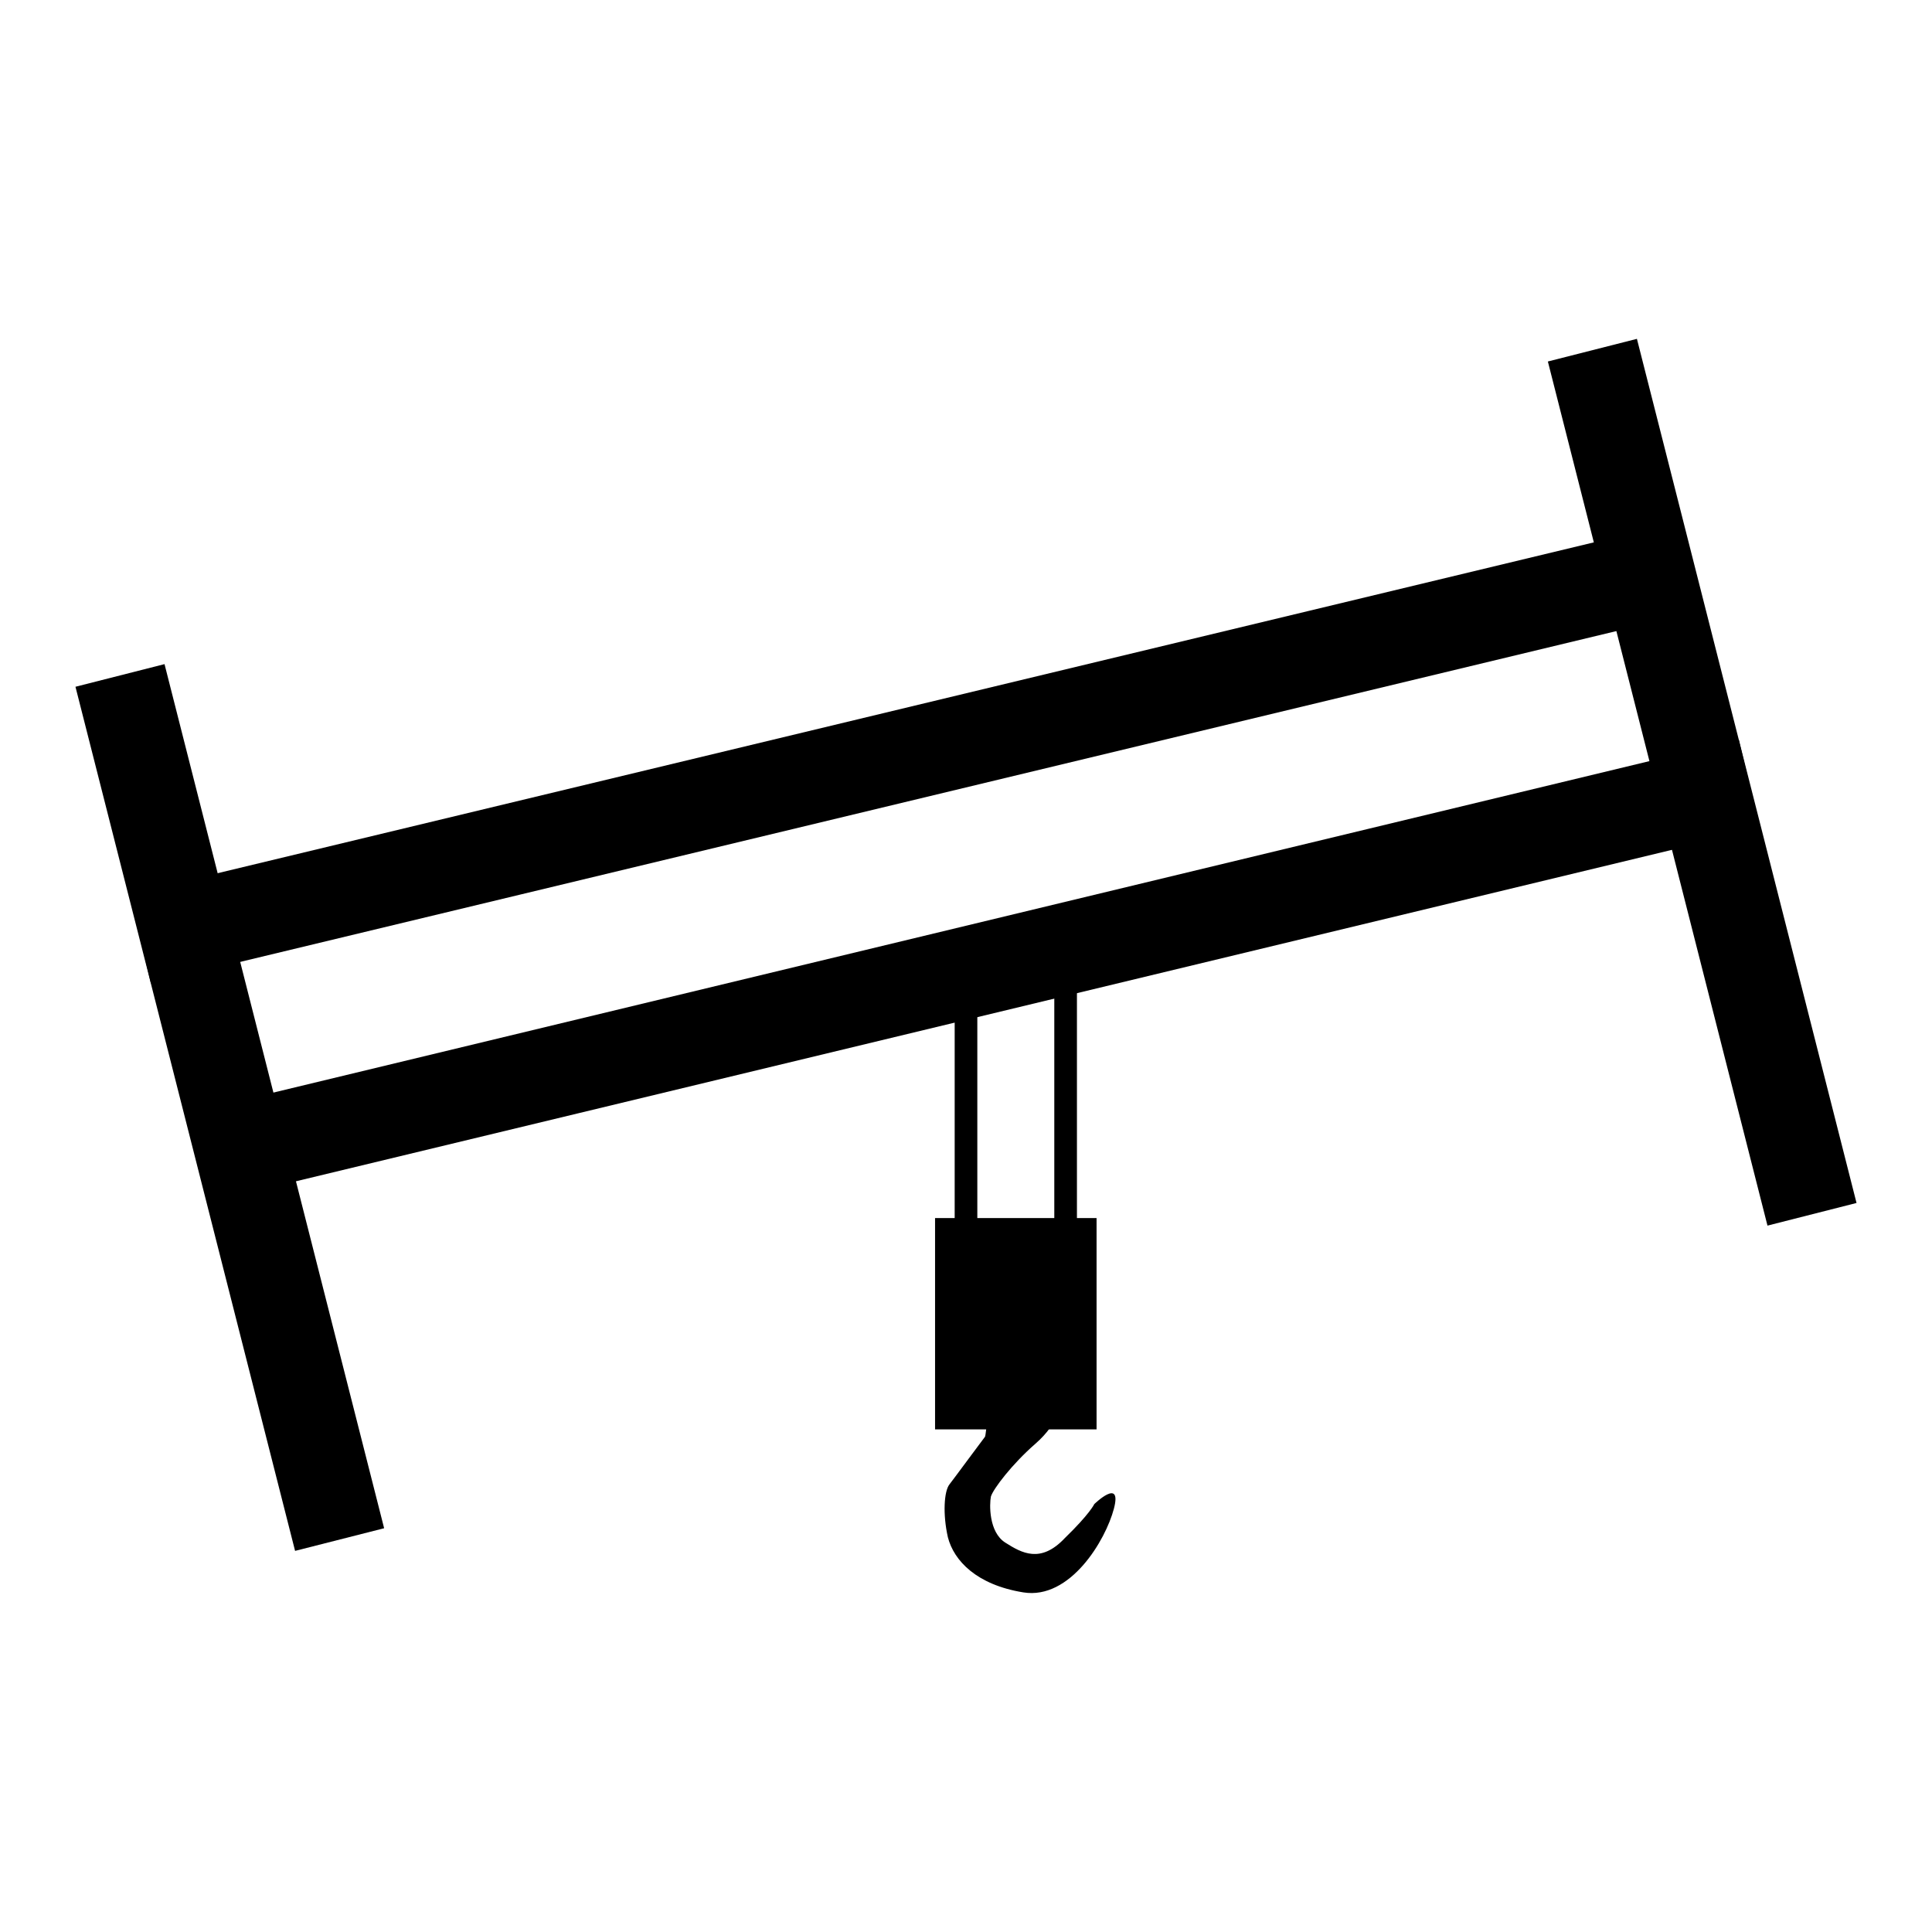
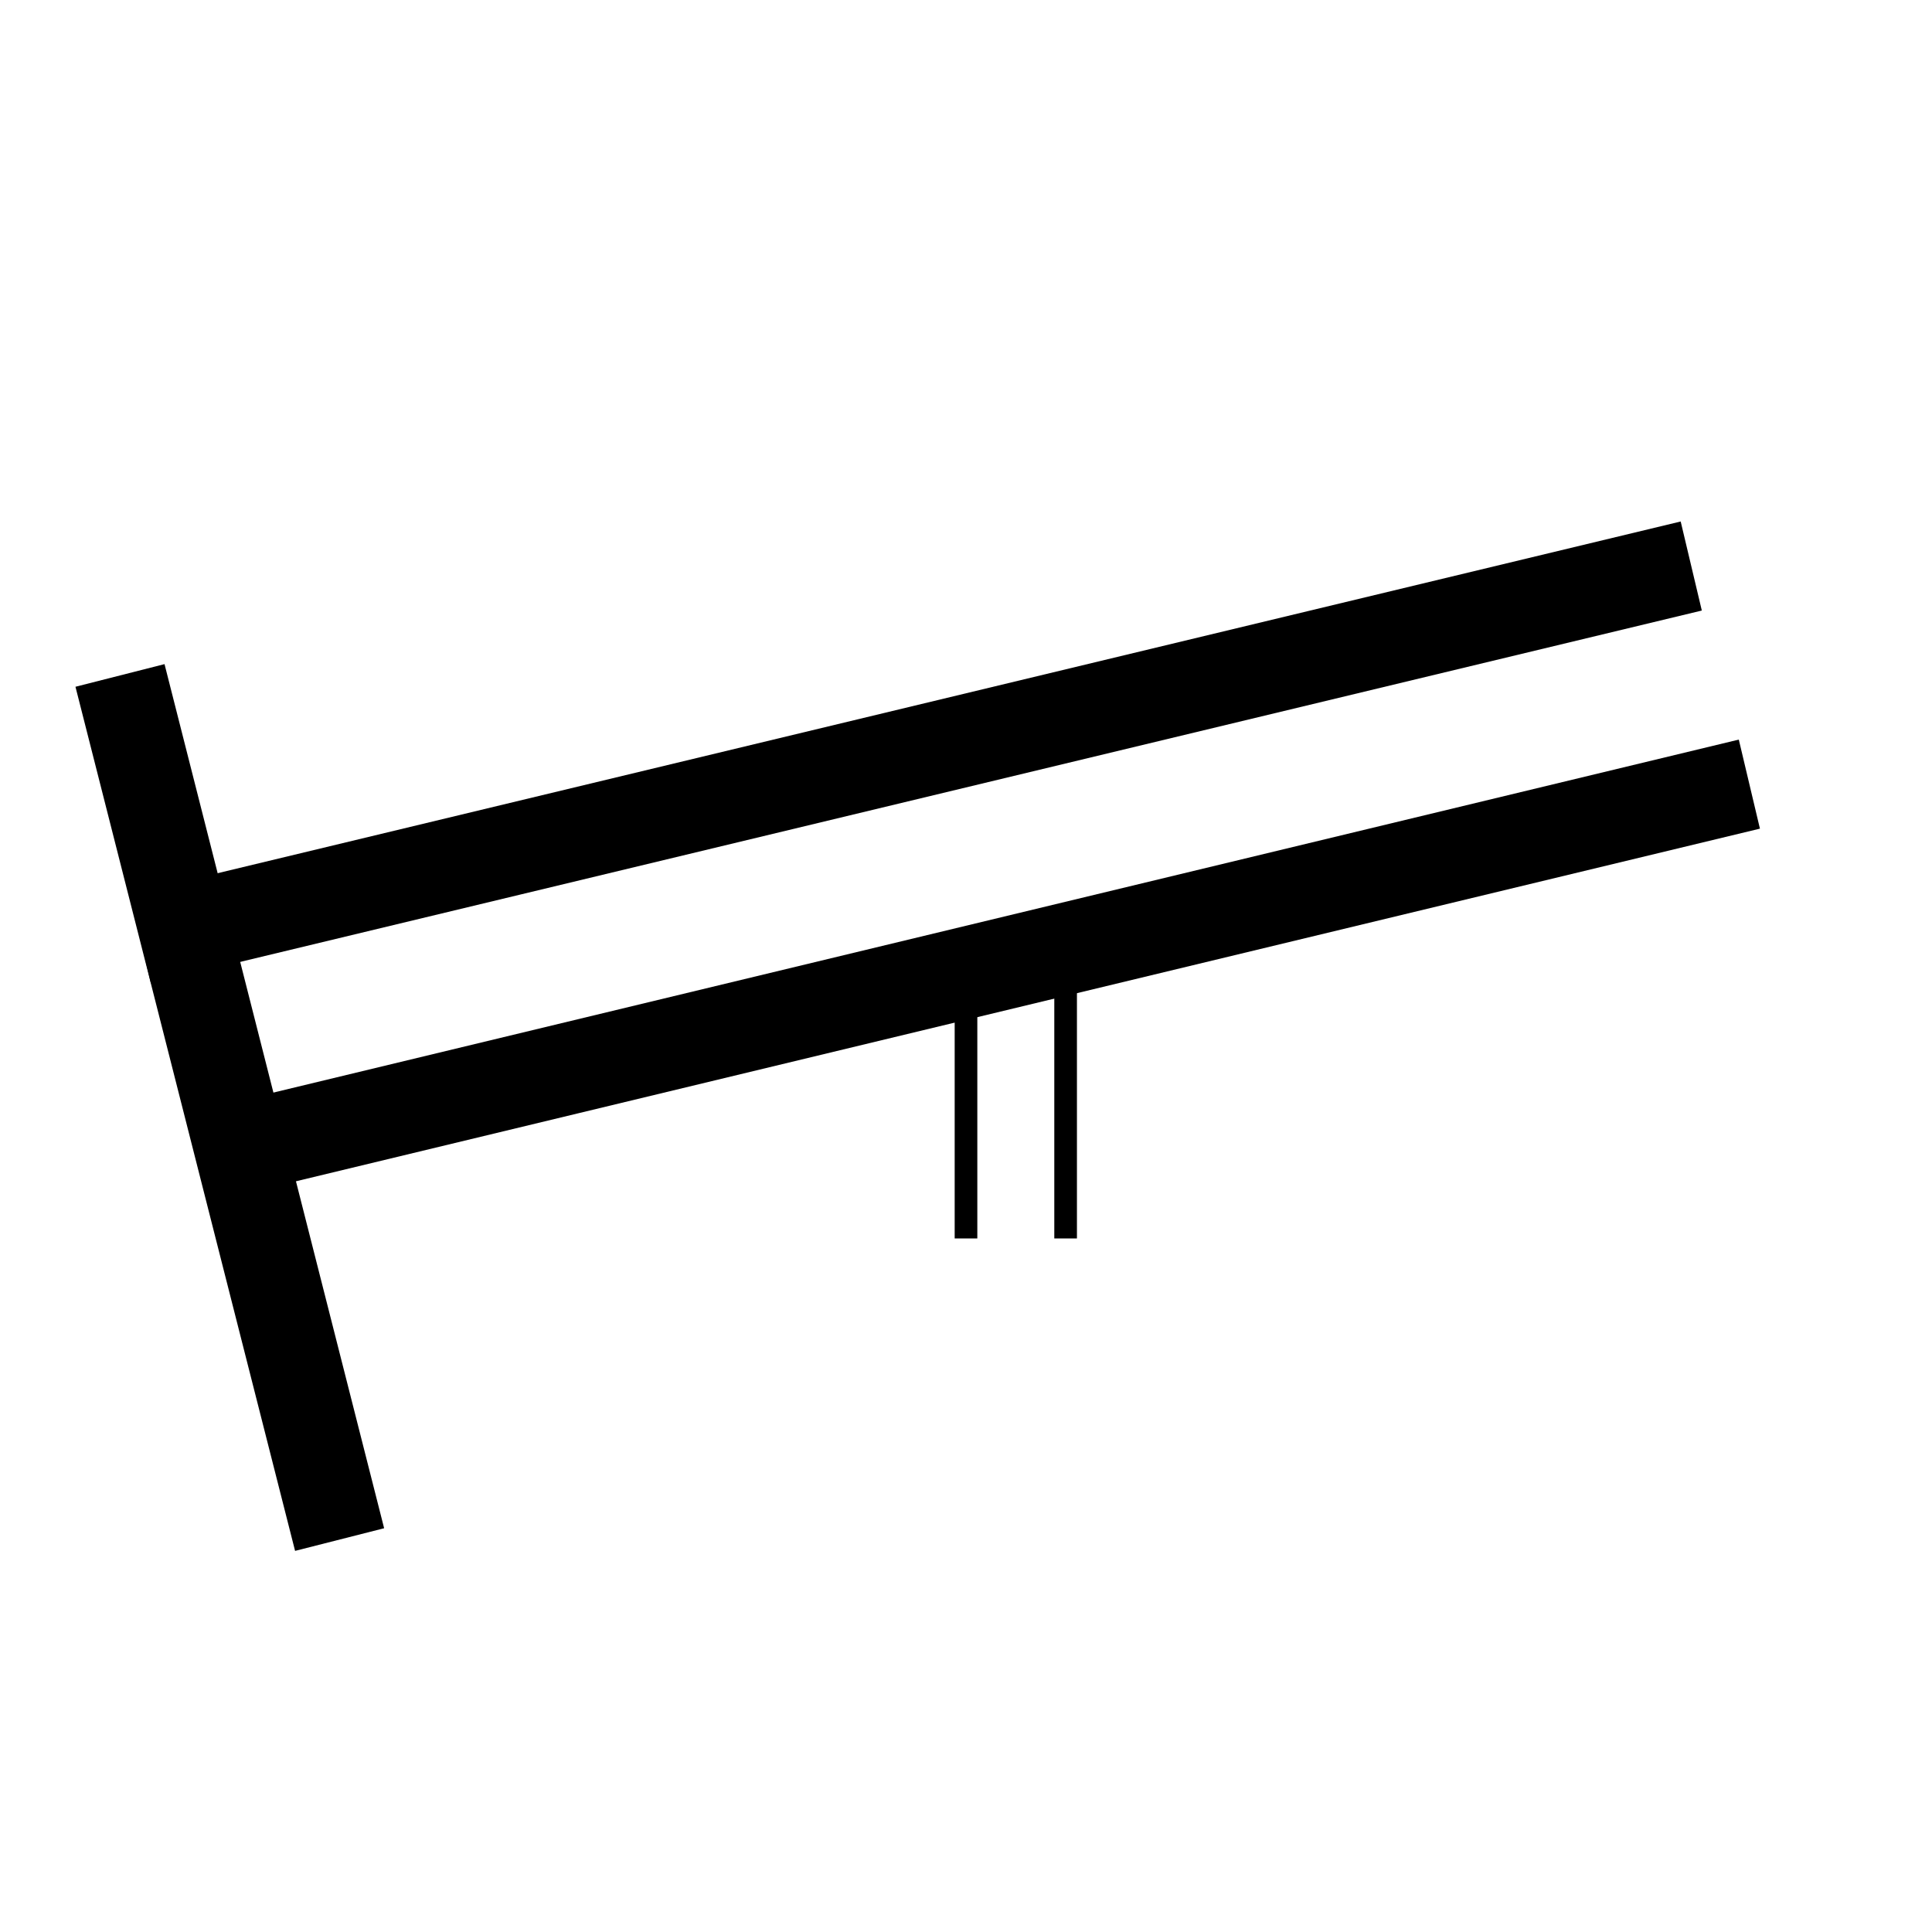
<svg xmlns="http://www.w3.org/2000/svg" version="1.1" x="0px" y="0px" viewBox="0 0 256 256" enable-background="new 0 0 256 256" xml:space="preserve">
  <g>
    <g>
-       <path fill="#000000" d="M123.9,161.4h21.4v28h-21.4V161.4L123.9,161.4z" />
-       <path fill="#000000" d="M145,199.3c0,0,3.7-3.6,2.6,0.6c-1.1,4.2-5.8,12.1-12,11.1c-6.2-1-9.2-4.2-10-7.3c-0.7-3.1-0.5-6.1,0.2-7c0.7-0.9,4.6-6.2,4.7-6.3c0.1,0,0.3-2.2,0.3-2.2s-1.2-1.9-0.8-3.4c0.3-1.5,1.1-5.8,5.5-5.5c4.4,0.3,5.5,4,5.4,5.2c0,1.2-0.6,4.1-3.7,6.8c-3.1,2.7-5.6,6-5.9,7c-0.2,1-0.3,4.7,1.9,6.1s4.7,2.8,7.9-0.6C144.4,200.6,145,199.3,145,199.3z M135.3,181.3c-1.6,0-3,1.7-3,3.8s1.3,3.8,3,3.8s3-1.7,3-3.8S136.9,181.3,135.3,181.3z" />
      <path fill="#000000" d="M50.9,202.5l-11.8,3L10,91l11.8-3L50.9,202.5z" />
-       <path fill="#000000" d="M246,159.4l-11.8,3L205.1,47.9l11.8-3L246,159.4z" />
      <path fill="#000000" d="M230.4,98l2.8,11.8L27.7,159.3l-2.8-11.8L230.4,98z" />
      <path fill="#000000" d="M222.7,69.1l2.8,11.8L20,130.3l-2.8-11.8L222.7,69.1z" />
      <path fill="#000000" d="M126.5,130.9h3v33.2h-3V130.9L126.5,130.9z" />
      <path fill="#000000" d="M139.7,130.9h3v33.2h-3V130.9L139.7,130.9z" />
    </g>
  </g>
</svg>